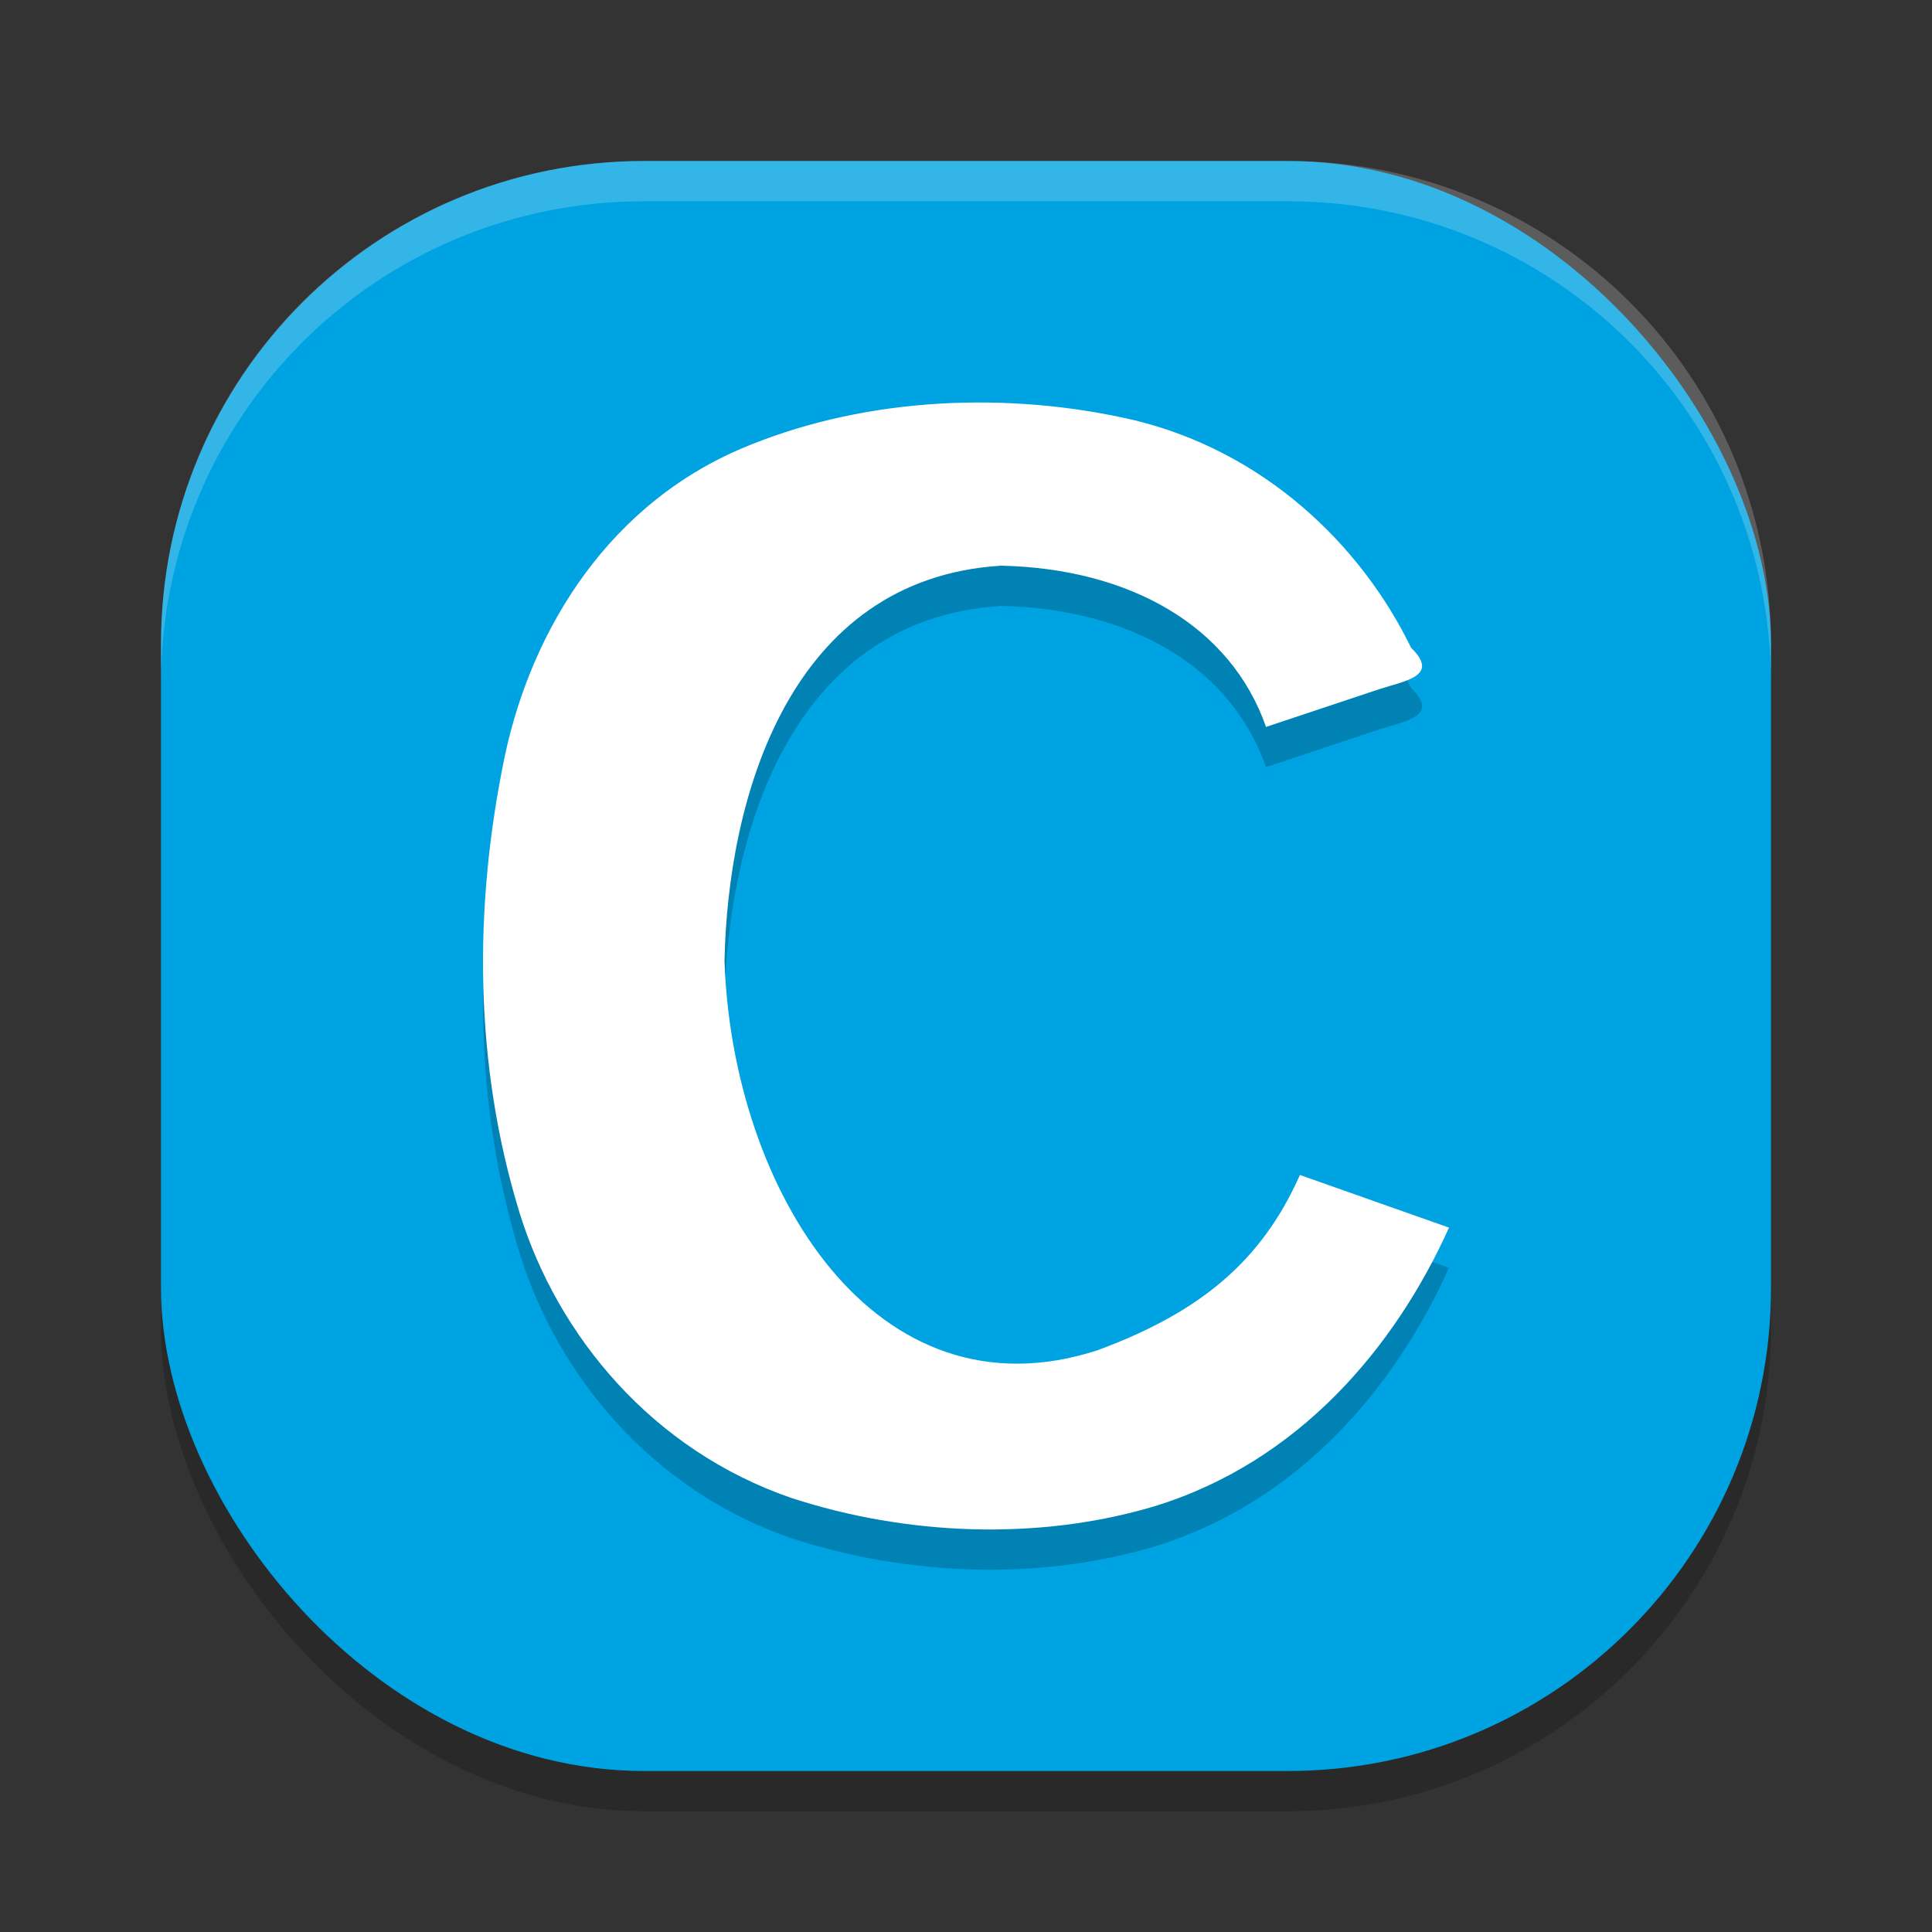
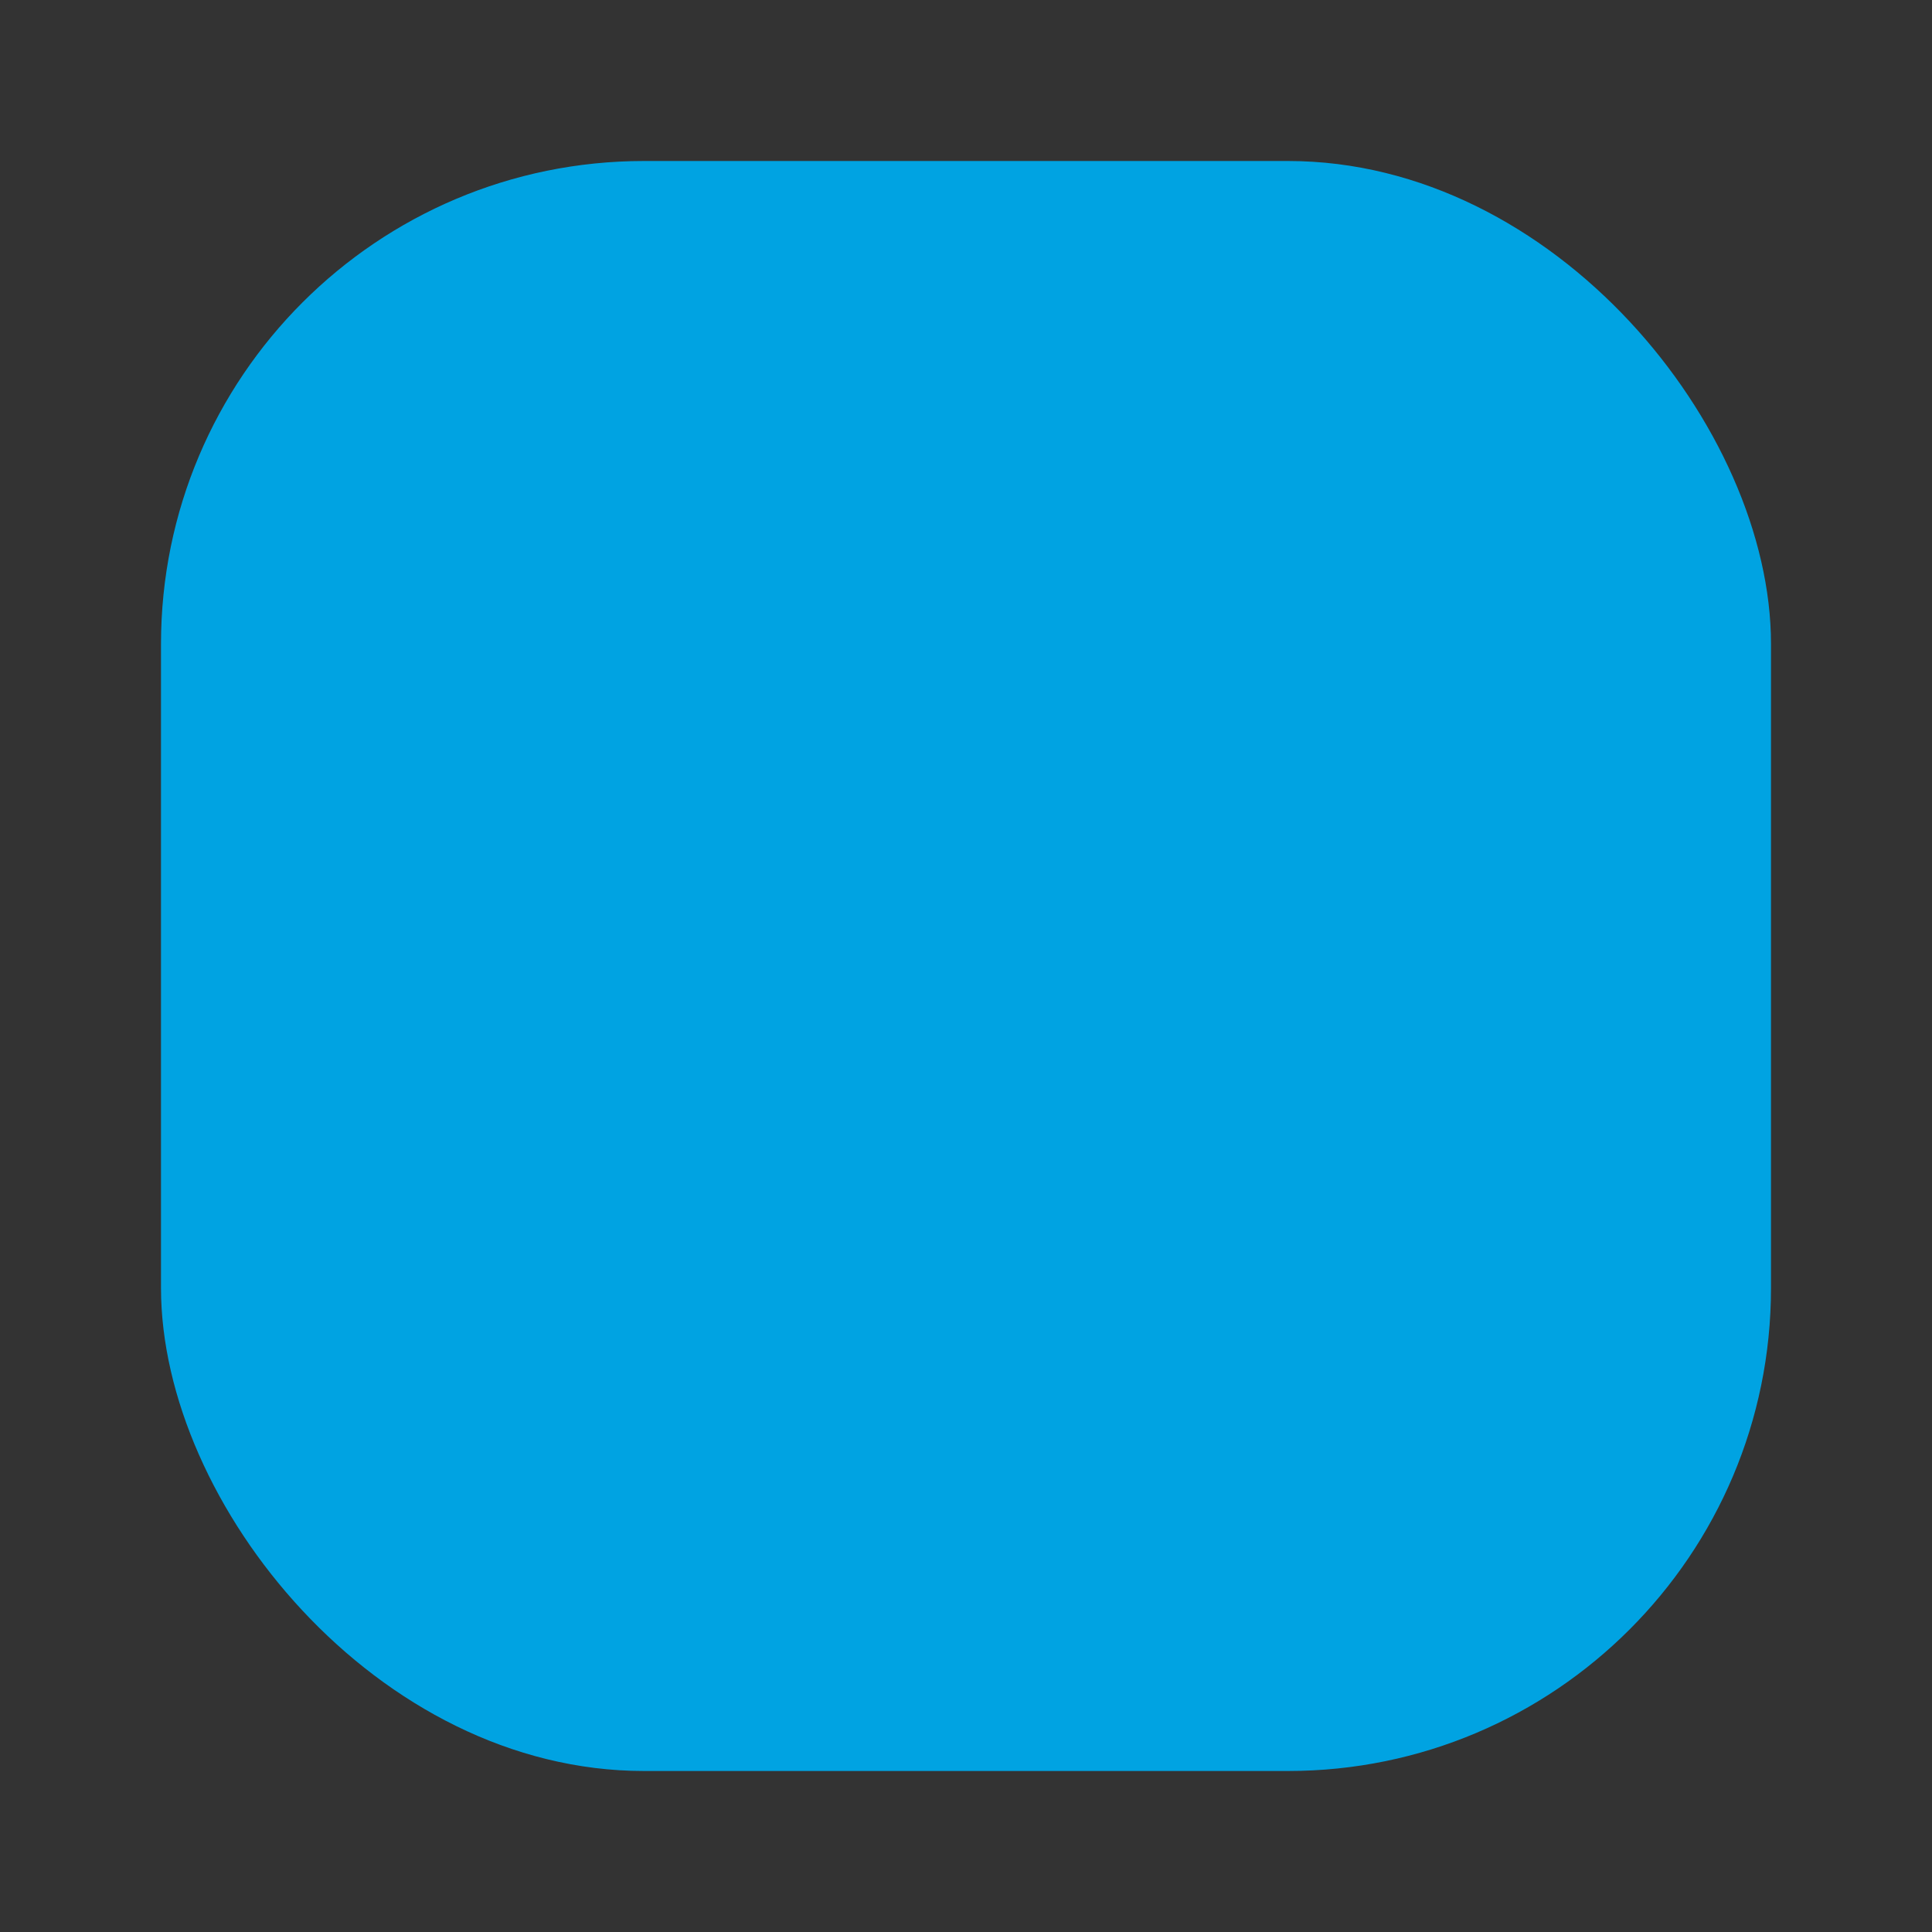
<svg xmlns="http://www.w3.org/2000/svg" width="24" height="24" version="1">
  <rect width="100%" height="100%" fill="#333333" stroke="none" />
-   <rect style="opacity:0.2" width="20" height="20" x="2" y="2.5" rx="6" ry="6" />
  <rect style="fill:#00a3e2" width="20" height="20" x="2" y="2" rx="6" ry="6" />
-   <path style="opacity:0.2;fill:#ffffff" d="M 8,2 C 4.676,2 2,4.676 2,8 v 0.5 c 0,-3.324 2.676,-6 6,-6 h 8 c 3.324,0 6,2.676 6,6 V 8 C 22,4.676 19.324,2 16,2 Z" />
-   <path style="opacity:0.2" d="m 9,12.439 c 0.097,2.841 1.871,5.736 4.638,4.833 1.271,-0.471 2.034,-1.104 2.51,-2.176 L 18,15.75 c -0.668,1.483 -1.86,2.908 -3.657,3.461 -1.448,0.433 -3.084,0.363 -4.51,-0.102 C 8.099,18.514 6.926,17.089 6.455,15.568 5.887,13.723 5.881,11.763 6.271,9.892 6.605,8.319 7.57,6.722 9.322,6.026 10.795,5.432 12.531,5.357 14.091,5.72 c 1.604,0.389 2.808,1.532 3.439,2.828 0.363,0.353 -0.085,0.411 -0.399,0.514 L 15.727,9.53 C 15.288,8.273 14.034,7.563 12.438,7.527 9.809,7.688 9.041,10.402 9,12.439 Z" />
-   <path style="fill:#ffffff" d="m 9,11.939 c 0.097,2.841 1.871,5.736 4.638,4.833 1.271,-0.471 2.034,-1.104 2.51,-2.176 L 18,15.25 c -0.668,1.483 -1.86,2.908 -3.657,3.461 -1.448,0.433 -3.084,0.363 -4.51,-0.102 C 8.099,18.014 6.926,16.589 6.455,15.068 5.887,13.223 5.881,11.263 6.271,9.392 6.605,7.819 7.57,6.222 9.322,5.526 10.795,4.932 12.531,4.857 14.091,5.22 c 1.604,0.389 2.808,1.532 3.439,2.828 0.363,0.353 -0.085,0.411 -0.399,0.514 L 15.727,9.03 C 15.288,7.773 14.034,7.063 12.438,7.027 9.809,7.188 9.041,9.902 9,11.939 Z" />
</svg>